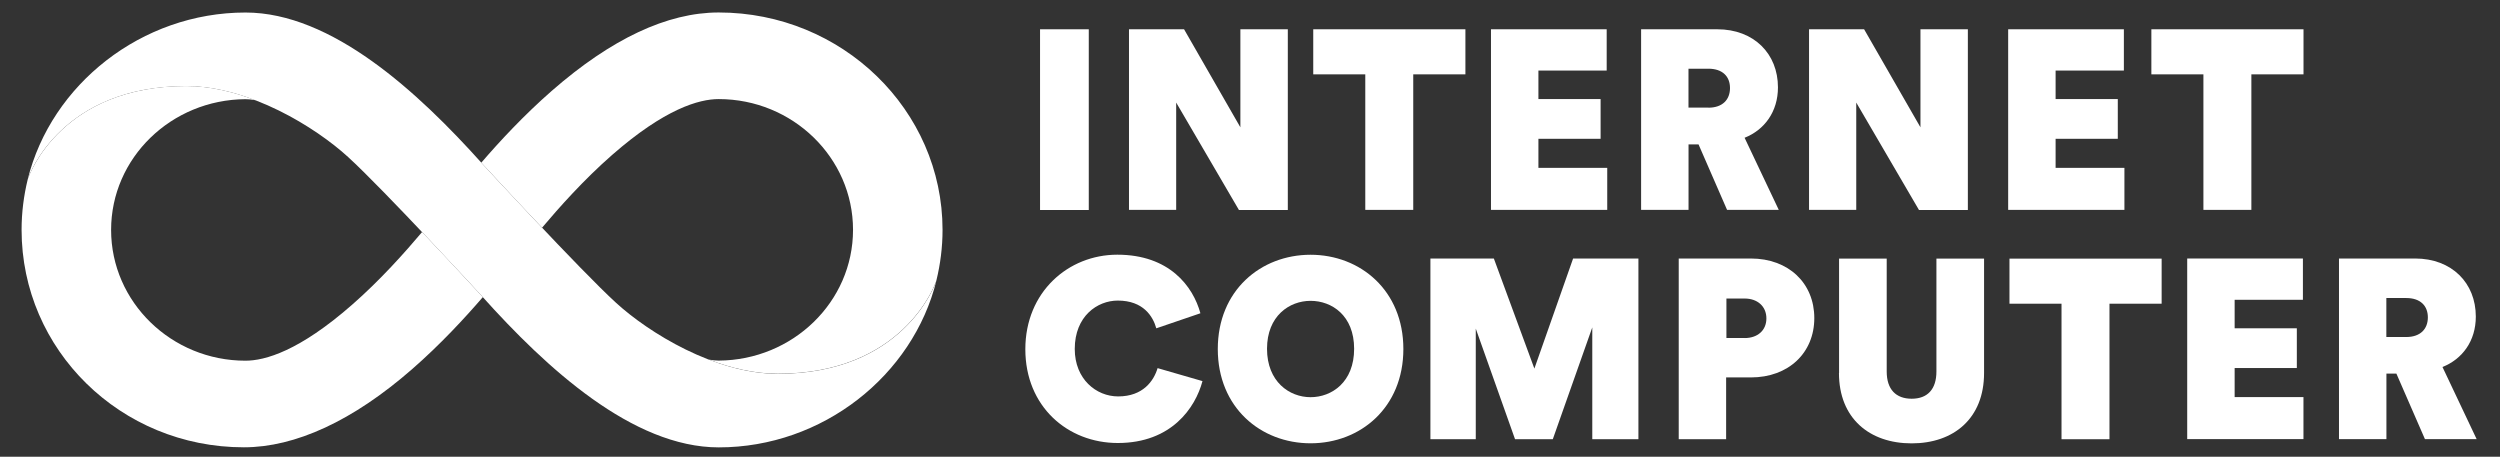
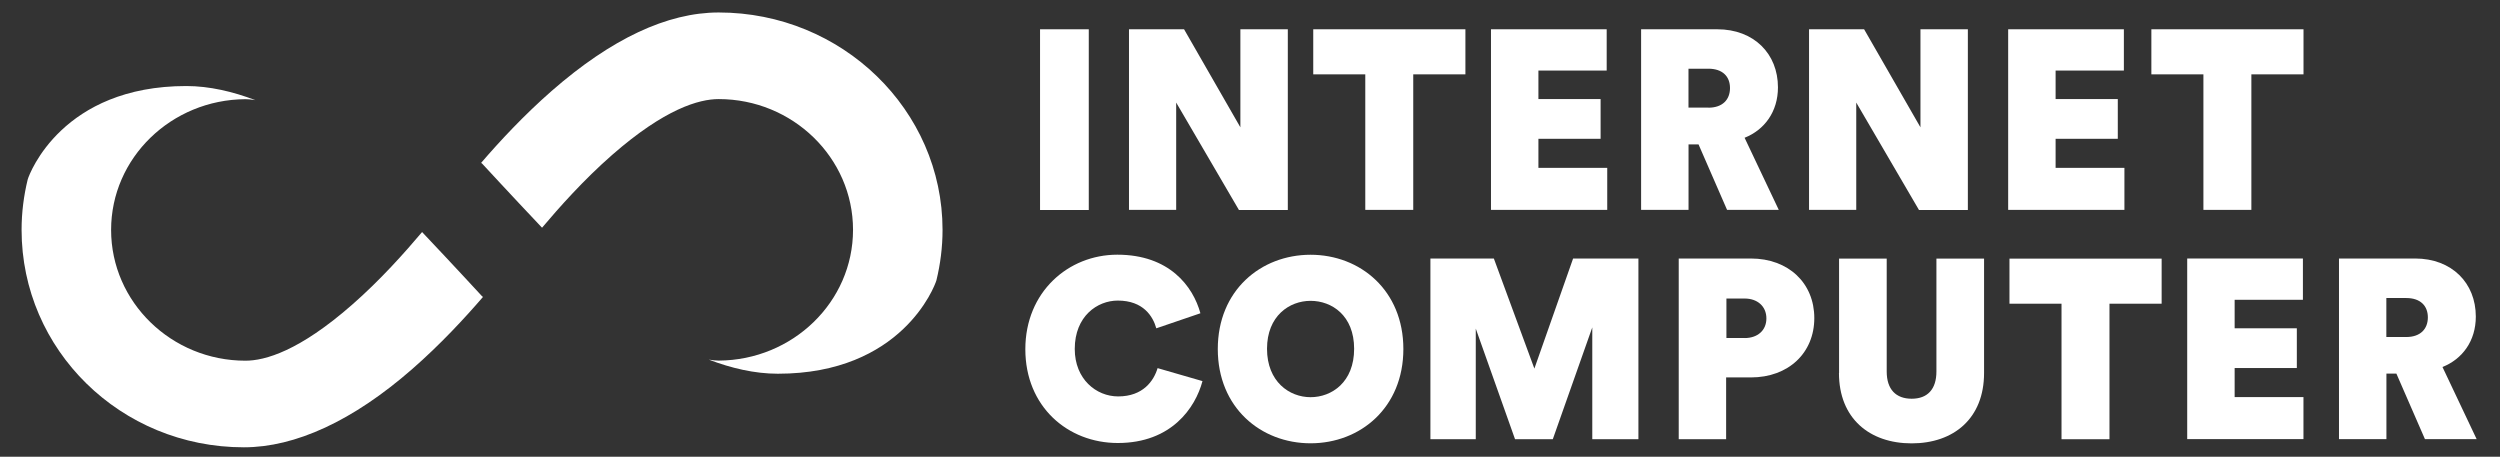
<svg xmlns="http://www.w3.org/2000/svg" width="104" height="19" viewBox="0 0 104 19" fill="none">
  <rect x="0" y="0" width="104" height="19" fill="#333333" stroke="none" />
  <path d="M43.266 8.731V1.218H45.293V8.736H43.266V8.731Z" fill="white" />
  <path d="M51.537 8.731L48.929 4.267V8.731H46.966V1.218H49.257L51.6 5.297V1.218H53.573V8.736H51.537V8.731Z" fill="white" />
  <path d="M58.791 3.093V8.731H56.796V3.093H54.631V1.218H60.961V3.093H58.787H58.789H58.791Z" fill="white" />
  <path d="M62.025 8.731V1.218H66.838V2.935H63.998V4.121H66.585V5.774H63.998V6.983H66.861V8.731H62.025Z" fill="white" />
  <path d="M68.27 8.731V1.218H71.439C72.964 1.218 73.963 2.237 73.963 3.633C73.963 4.651 73.4 5.404 72.575 5.731L73.997 8.731H71.846L70.659 6.007H70.243V8.731H68.27ZM71.068 4.48C71.662 4.48 71.968 4.141 71.968 3.662C71.968 3.183 71.66 2.858 71.068 2.858H70.241V4.477H71.068V4.48Z" fill="white" />
  <path d="M79.827 8.731L77.22 4.267V8.731H75.256V1.218H77.547L79.891 5.297V1.218H81.863V8.736H79.827V8.731Z" fill="white" />
  <path d="M83.54 8.731V1.218H88.353V2.935H85.513V4.121H88.1V5.774H85.513V6.983H88.376V8.731H83.54Z" fill="white" />
  <path d="M93.657 3.093V8.731H91.662V3.093H89.497V1.218H95.826V3.093H93.652H93.655H93.657Z" fill="white" />
  <path d="M44.71 14.519C44.71 15.77 45.601 16.491 46.514 16.491C47.553 16.491 47.998 15.842 48.156 15.314L50.023 15.854C49.727 16.967 48.73 18.429 46.502 18.429C44.414 18.429 42.654 16.913 42.654 14.528C42.654 12.142 44.444 10.595 46.48 10.595C48.645 10.595 49.63 11.909 49.937 13.032L48.102 13.658C47.964 13.161 47.562 12.504 46.5 12.504C45.65 12.504 44.71 13.152 44.71 14.516V14.523V14.519Z" fill="white" />
  <path d="M54.52 10.598C56.588 10.598 58.38 12.082 58.38 14.519C58.38 16.957 56.59 18.441 54.52 18.441C52.45 18.441 50.66 16.957 50.66 14.519C50.66 12.082 52.45 10.598 54.52 10.598ZM54.52 16.523C55.401 16.523 56.332 15.897 56.332 14.51C56.332 13.123 55.401 12.515 54.52 12.515C53.639 12.515 52.708 13.141 52.708 14.51C52.708 15.879 53.639 16.523 54.52 16.523Z" fill="white" />
  <path d="M66.239 18.272V13.62L64.596 18.272H63.026L61.392 13.67V18.272H59.505V10.754H62.144L63.83 15.333L65.441 10.754H68.158V18.272H66.239Z" fill="white" />
  <path d="M71.807 15.706V18.272H69.835V10.754H72.835C74.406 10.754 75.475 11.782 75.475 13.232C75.475 14.682 74.401 15.701 72.835 15.701H71.807V15.706ZM72.582 14.063C73.102 14.063 73.482 13.756 73.482 13.246C73.482 12.735 73.1 12.419 72.582 12.419H71.819V14.061H72.582V14.063Z" fill="white" />
  <path d="M76.505 15.518V10.759H78.487V15.455C78.487 16.198 78.869 16.587 79.527 16.587C80.184 16.587 80.555 16.194 80.555 15.455V10.759H82.537V15.518C82.537 17.405 81.276 18.444 79.524 18.444C77.773 18.444 76.501 17.405 76.501 15.518H76.503H76.505Z" fill="white" />
  <path d="M87.754 12.634V18.272H85.759V12.634H83.594V10.759H89.924V12.634H87.75H87.752H87.754Z" fill="white" />
  <path d="M90.988 18.272V10.754H95.801V12.471H92.961V13.657H95.548V15.31H92.961V16.519H95.824V18.267H90.988V18.272Z" fill="white" />
  <path d="M97.302 18.272V10.754H100.47C101.995 10.754 102.994 11.773 102.994 13.169C102.994 14.188 102.431 14.94 101.607 15.267L103.028 18.267H100.877L99.69 15.543H99.275V18.267H97.302V18.272ZM100.099 14.02C100.694 14.02 100.999 13.681 100.999 13.203C100.999 12.724 100.691 12.398 100.099 12.398H99.272V14.018H100.099V14.02Z" fill="white" />
-   <path d="M32.365 15.55C29.748 15.55 26.987 13.84 25.631 12.6C24.147 11.245 20.074 6.826 20.059 6.806C17.388 3.826 13.797 0.521 10.213 0.521C5.894 0.521 2.132 3.508 1.151 7.468C1.228 7.206 2.597 3.582 7.747 3.582C10.364 3.582 13.126 5.292 14.482 6.533C15.966 7.888 20.038 12.306 20.054 12.327C22.725 15.306 26.316 18.611 29.9 18.611C34.216 18.611 37.979 15.625 38.957 11.665C38.88 11.927 37.511 15.55 32.361 15.55H32.363H32.365Z" fill="white" />
  <path d="M20.054 12.324C20.054 12.324 18.872 11.04 17.559 9.653C16.847 10.496 15.824 11.648 14.646 12.678C12.45 14.603 11.026 15.005 10.21 15.005C7.133 15.005 4.622 12.565 4.622 9.565C4.622 6.565 7.13 4.144 10.21 4.126C10.321 4.126 10.457 4.139 10.622 4.166C9.695 3.812 8.712 3.579 7.75 3.579C2.602 3.579 1.23 7.202 1.153 7.465C0.988 8.138 0.898 8.843 0.898 9.563C0.898 14.551 5.013 18.608 10.145 18.608C12.283 18.608 14.68 17.51 17.15 15.351C18.319 14.33 19.331 13.236 20.09 12.355C20.081 12.346 20.072 12.333 20.061 12.324H20.058H20.054Z" fill="white" />
  <path d="M20.054 6.803C20.054 6.803 21.236 8.086 22.549 9.473C23.26 8.631 24.284 7.478 25.461 6.448C27.658 4.524 29.081 4.122 29.897 4.122C32.975 4.122 35.486 6.561 35.486 9.561C35.486 12.561 32.977 14.983 29.897 15.001C29.787 15.001 29.651 14.987 29.486 14.96C30.413 15.315 31.395 15.547 32.358 15.547C37.506 15.547 38.878 11.924 38.955 11.662C39.119 10.989 39.21 10.284 39.21 9.563C39.21 4.576 35.029 0.519 29.897 0.519C27.76 0.519 25.43 1.616 22.957 3.776C21.789 4.797 20.777 5.89 20.018 6.771C20.027 6.78 20.036 6.794 20.047 6.803H20.049H20.054Z" fill="white" />
</svg>